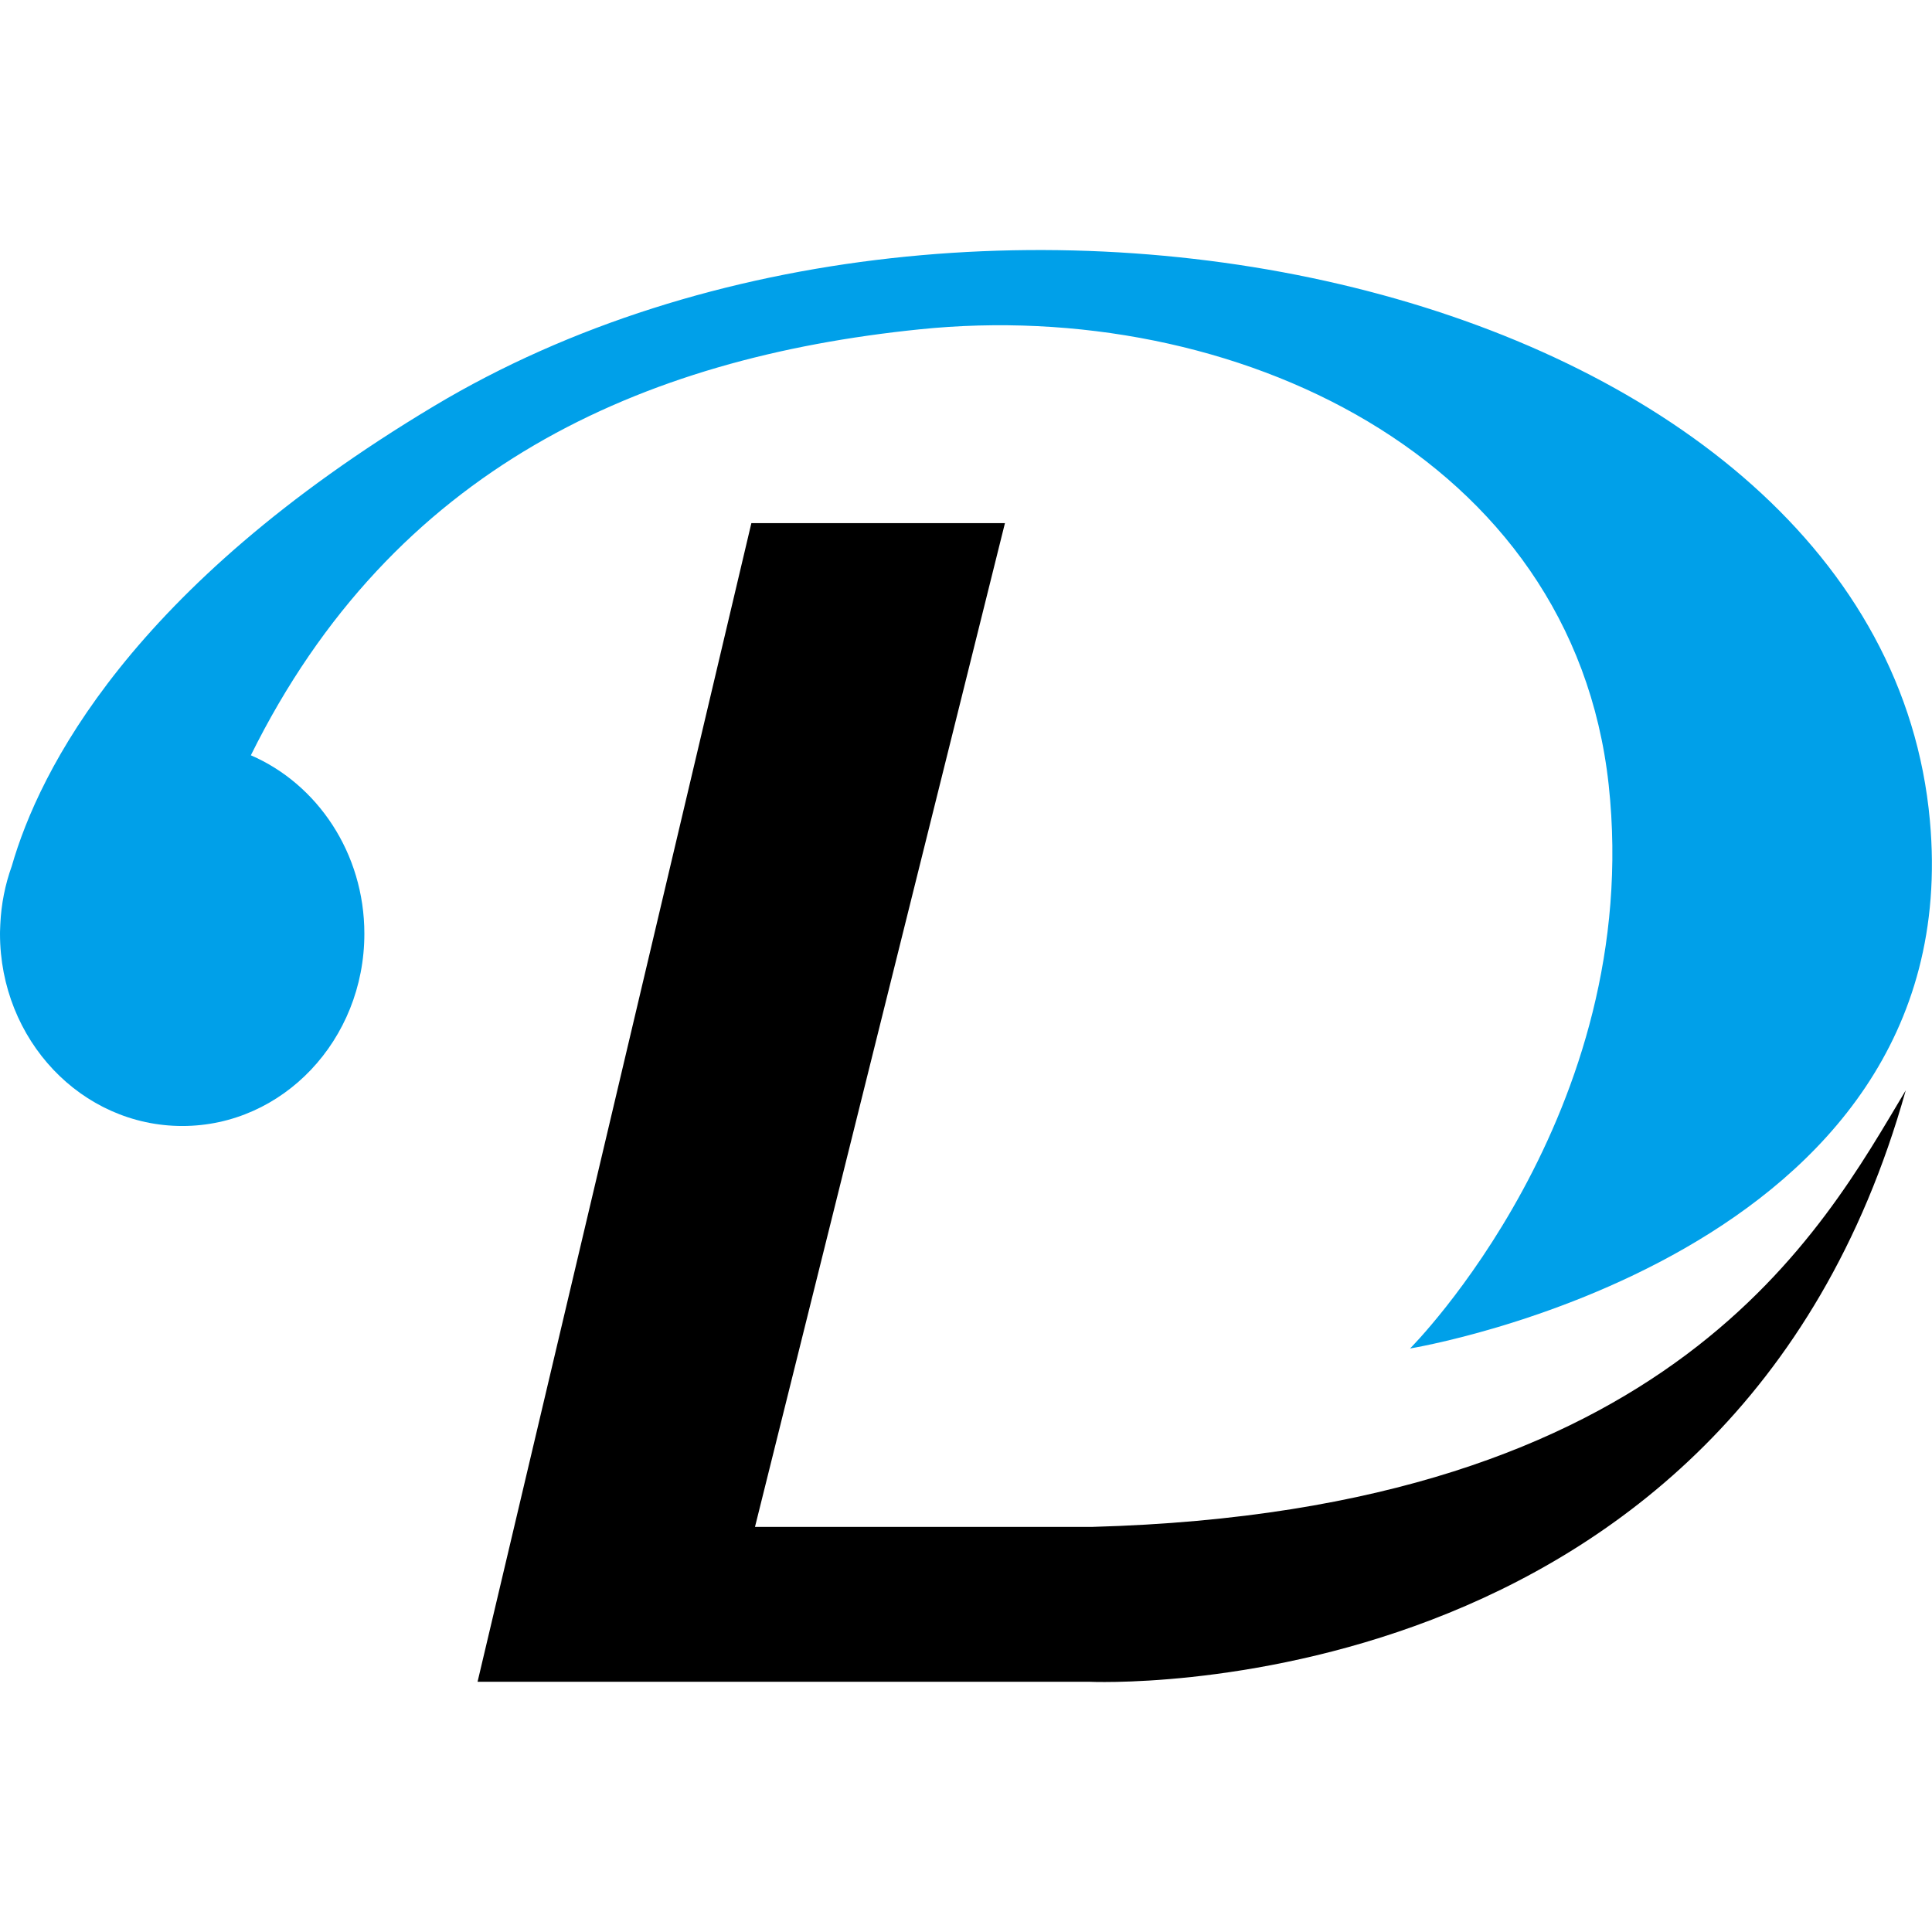
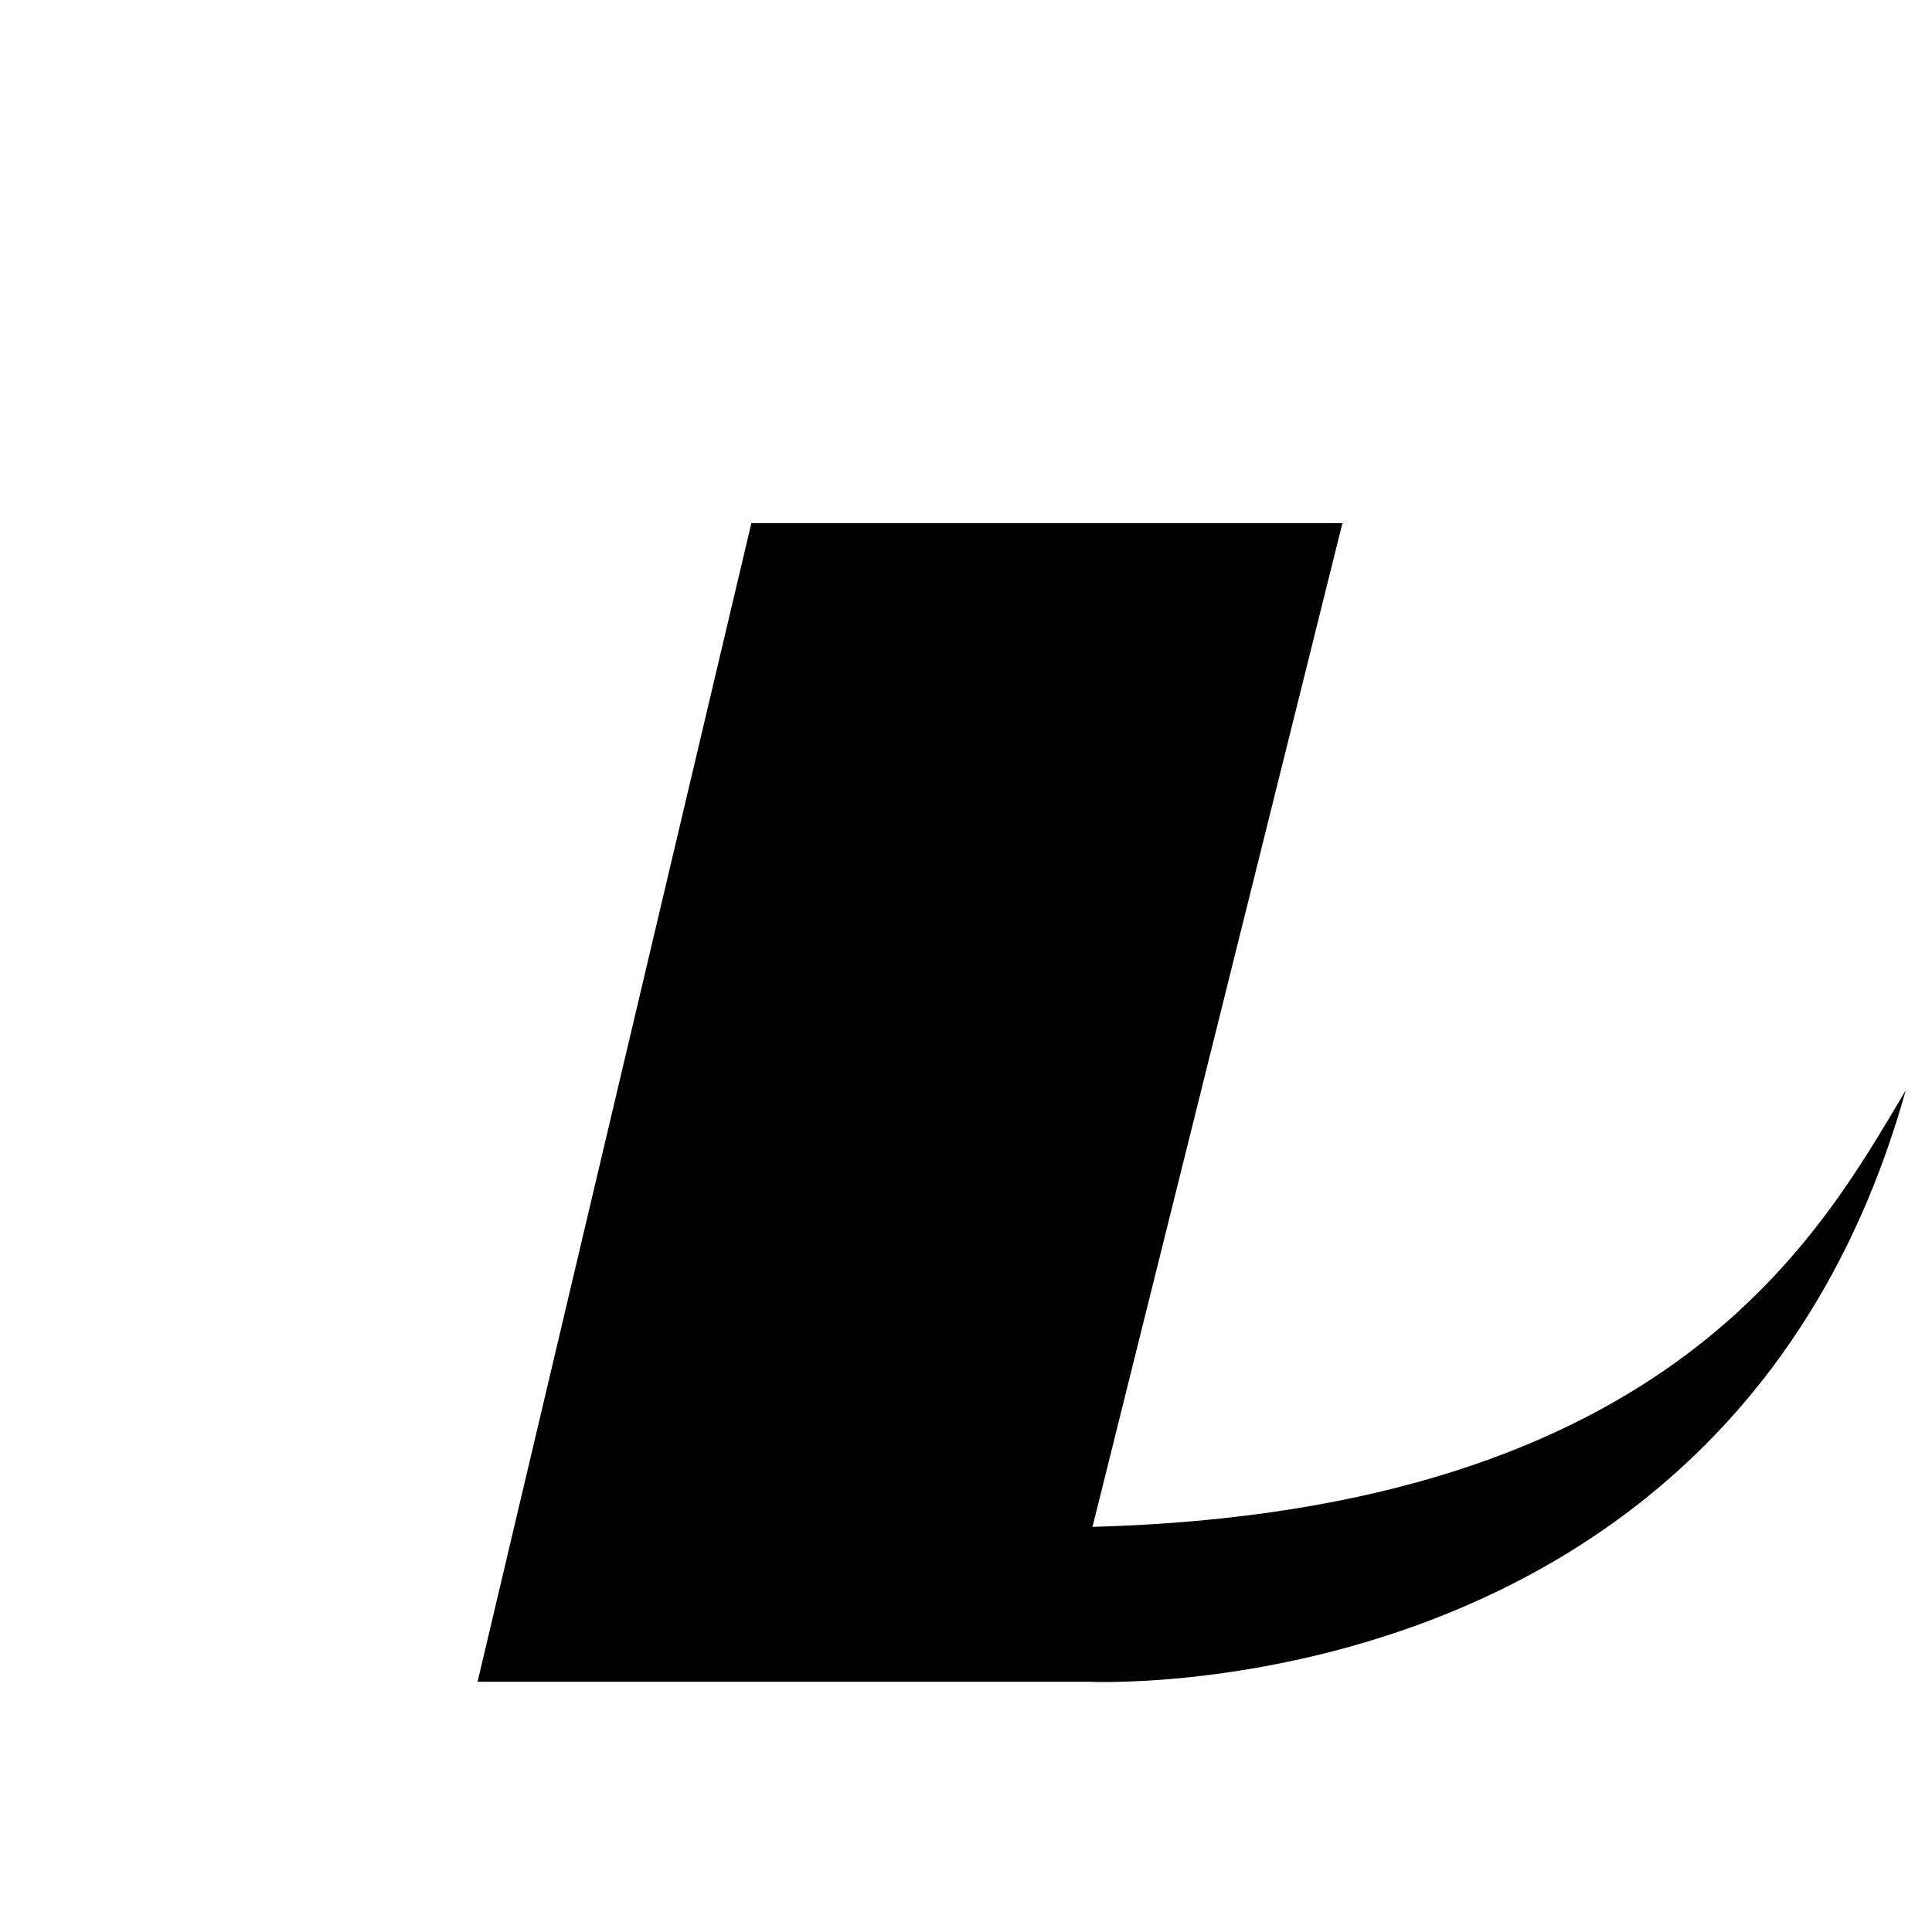
<svg xmlns="http://www.w3.org/2000/svg" version="1.1" id="图层_1" x="0px" y="0px" viewBox="0 0 64 64" style="enable-background:new 0 0 64 64;" xml:space="preserve">
  <style type="text/css">
	.st0{fill:#00A0E9;}
</style>
  <g>
-     <path class="st0" d="M63.93,27.18C62.33,9.54,32.43,2.64,14.38,13.45C4.32,19.47,1.3,25.53,0.39,28.69   c-0.22,0.61-0.35,1.26-0.38,1.93C0,30.82,0,30.93,0,30.93c0,3.52,2.7,6.37,6.04,6.37c3.33,0,6.03-2.85,6.03-6.37   c0-2.67-1.56-4.96-3.76-5.91c4.71-9.52,12.94-13.17,22.15-14.11C40.82,9.84,52.1,15.09,53.29,26c1.18,10.91-6.58,18.67-6.58,18.67   S65.25,41.64,63.93,27.18z" />
-     <path d="M24.89,17.33l-9.07,38.38h20.24c0,0,21.29,1.05,27.07-19.59c-2.76,4.6-7.65,13.93-26.94,14.46c-12.88,0-11.18,0-11.18,0   l8.28-33.25H24.89z" />
+     <path d="M24.89,17.33l-9.07,38.38h20.24c0,0,21.29,1.05,27.07-19.59c-2.76,4.6-7.65,13.93-26.94,14.46l8.28-33.25H24.89z" />
  </g>
</svg>